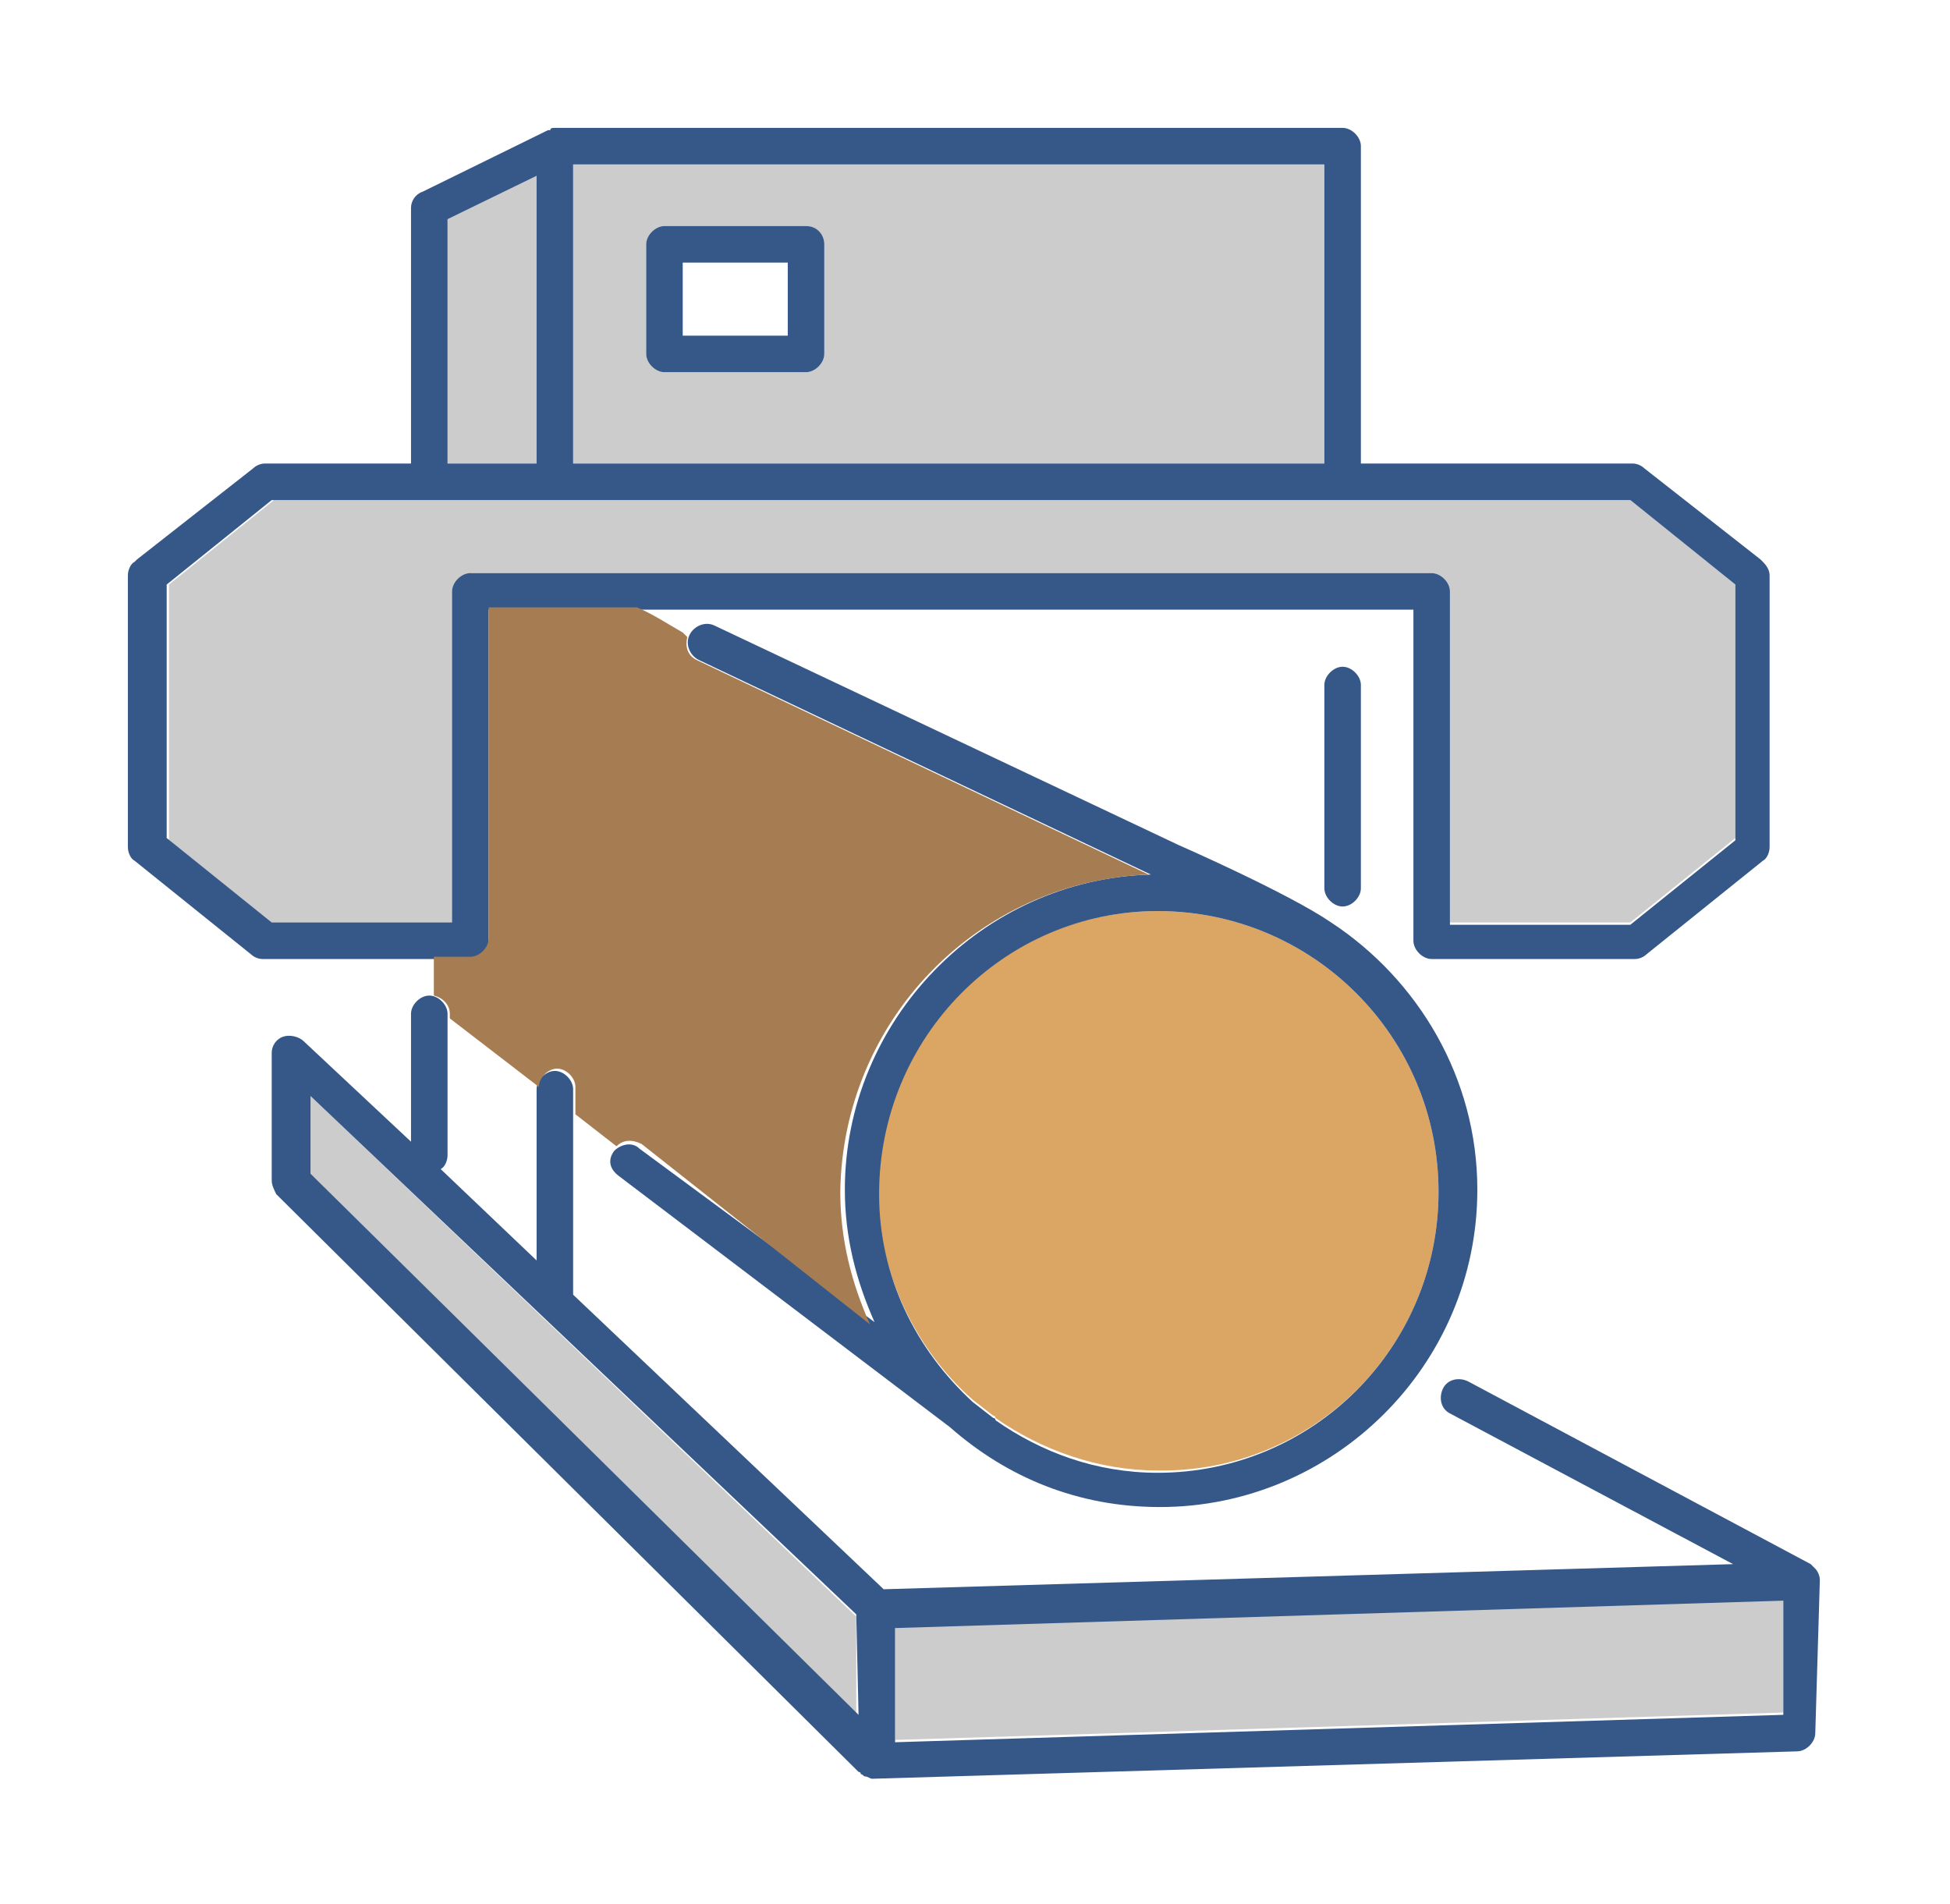
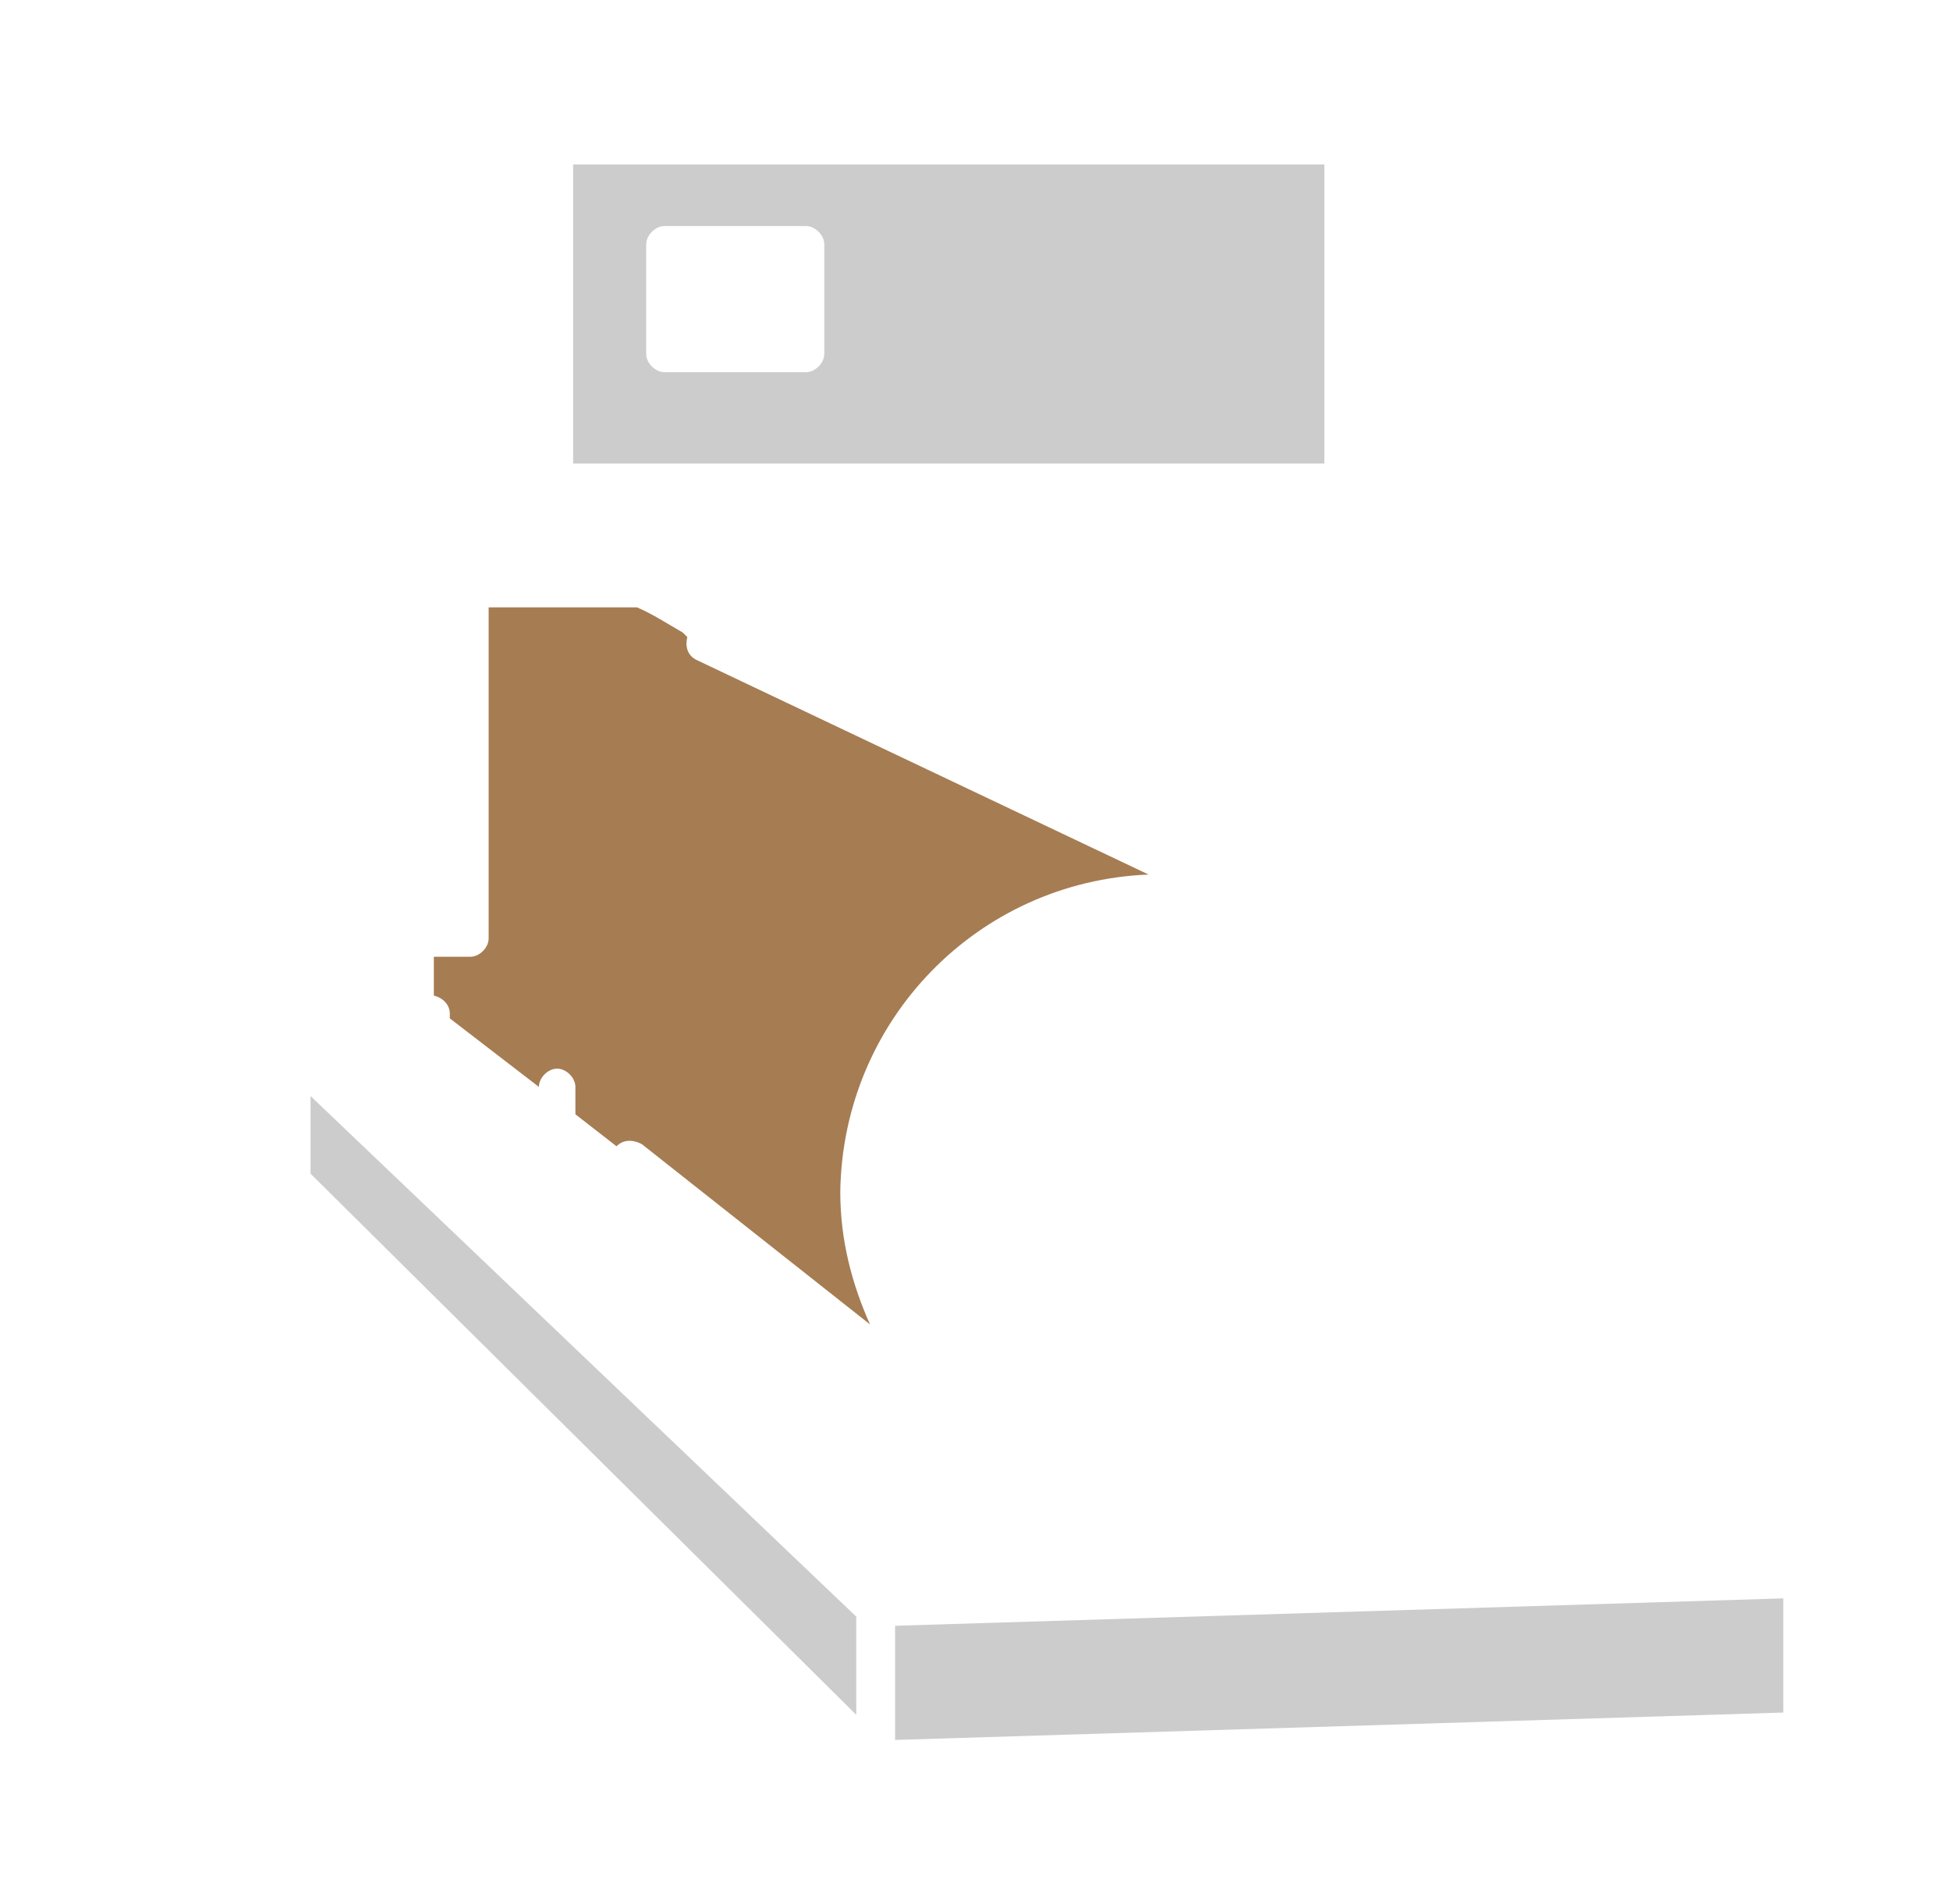
<svg xmlns="http://www.w3.org/2000/svg" version="1.1" id="Layer_1" x="0px" y="0px" viewBox="0 0 85.4 83.4" style="enable-background:new 0 0 85.4 83.4;" xml:space="preserve">
  <style type="text/css"> .st0{fill:#DBA563;} .st1{fill:#CCCCCC;} .st2{fill:#365888;} .st3{fill:#A67C52;} .st4{opacity:0;fill:none;stroke:#FFFFFF;stroke-width:0.996;stroke-miterlimit:10;} </style>
  <g>
-     <path class="st0" d="M42.6,61.3l0.9,0.7c0.1,0,0.1,0.1,0.1,0.1c2,1.4,4.5,2.3,7.1,2.3C57.5,64.5,63,59,63,52.2s-5.5-12.3-12.3-12.3 s-12.3,5.5-12.3,12.3C38.5,55.8,40.1,59.1,42.6,61.3L42.6,61.3z" />
    <g>
      <path class="st1" d="M58,7.2H25.1v13.1H58V7.2z M36.1,15.5c0,0.4-0.4,0.8-0.8,0.8h-6.2c-0.4,0-0.8-0.4-0.8-0.8v-4.8 c0-0.4,0.4-0.8,0.8-0.8h6.2c0.4,0,0.8,0.4,0.8,0.8V15.5z" />
-       <path class="st1" d="M23.5,7.7l-3.9,1.9v10.7h3.9V7.7z" />
      <path class="st1" d="M13.6,51.4l23.9,23.7v-4.3L13.6,48L13.6,51.4z" />
-       <path class="st1" d="M62.7,25.1c0.4,0,0.8,0.4,0.8,0.8v14.5h7.9l4.6-3.7V25.6l-4.6-3.7H19c-0.1,0-0.1,0-0.2,0c-0.1,0-0.1,0-0.2,0 H12l-4.6,3.7v11.2l4.6,3.7h7.9V25.9c0-0.4,0.4-0.8,0.8-0.8L62.7,25.1z" />
      <path class="st1" d="M39.2,76.2l38.9-1.2v-5l-38.9,1.2V76.2z" />
    </g>
-     <path class="st2" d="M35.3,9.9h-6.2c-0.4,0-0.8,0.4-0.8,0.8v4.8c0,0.4,0.4,0.8,0.8,0.8h6.2c0.4,0,0.8-0.4,0.8-0.8v-4.8 C36.1,10.3,35.8,9.9,35.3,9.9z M34.5,14.7h-4.6v-3.2h4.6V14.7z M79.7,69.2c0-0.2-0.1-0.4-0.2-0.5s-0.1-0.1-0.1-0.1 c0,0-0.1-0.1-0.1-0.1l-15-8c-0.4-0.2-0.9-0.1-1.1,0.3c-0.2,0.4-0.1,0.9,0.3,1.1l12.4,6.6l-37.2,1.1L25.1,56.7c0-0.1,0-0.1,0-0.2 v-8.8c0-0.4-0.4-0.8-0.8-0.8c-0.4,0-0.8,0.4-0.8,0.8v7.5l-4.2-4c0.2-0.1,0.3-0.4,0.3-0.6v-6.2c0-0.4-0.4-0.8-0.8-0.8S18,44,18,44.4 V50l-4.7-4.4c-0.2-0.2-0.6-0.3-0.9-0.2c-0.3,0.1-0.5,0.4-0.5,0.7v5.6c0,0.2,0.1,0.4,0.2,0.6l25.5,25.3c0,0,0.1,0,0.1,0.1 c0.1,0,0.1,0.1,0.2,0.1c0.1,0,0.2,0.1,0.3,0.1h0l40.5-1.2c0.4,0,0.8-0.4,0.8-0.8L79.7,69.2C79.7,69.2,79.7,69.2,79.7,69.2 L79.7,69.2z M37.6,75.1L13.6,51.4V48l23.9,22.7L37.6,75.1L37.6,75.1z M78.1,75.1l-38.9,1.2v-5l38.9-1.2V75.1z M21.4,41.2V26.7h40.5 v14.5c0,0.4,0.4,0.8,0.8,0.8h8.9c0.2,0,0.4-0.1,0.5-0.2l5.1-4.1c0.2-0.1,0.3-0.4,0.3-0.6V25.2c0-0.2-0.1-0.4-0.3-0.6 c0,0-0.1-0.1-0.1-0.1l-5.1-4c-0.1-0.1-0.3-0.2-0.5-0.2H59.6V6.4c0-0.4-0.4-0.8-0.8-0.8H24.3c0,0,0,0,0,0c-0.1,0-0.2,0-0.2,0.1 c0,0,0,0-0.1,0c0,0,0,0,0,0l-5.5,2.7C18.2,8.5,18,8.8,18,9.1v11.2h-6.4c-0.2,0-0.4,0.1-0.5,0.2l-5.1,4c0,0-0.1,0.1-0.1,0.1 c-0.2,0.1-0.3,0.4-0.3,0.6v11.9c0,0.2,0.1,0.5,0.3,0.6l5.1,4.1c0.1,0.1,0.3,0.2,0.5,0.2h8.9C21,42,21.4,41.6,21.4,41.2z M25.1,7.2 H58v13.1H25.1L25.1,7.2z M19.6,9.6l3.9-1.9v12.6h-3.9V9.6z M19.8,25.9v14.5h-7.9l-4.6-3.7V25.6l4.6-3.7h6.7c0.1,0,0.1,0,0.2,0 c0.1,0,0.1,0,0.2,0h52.4l4.6,3.7v11.2l-4.6,3.7h-7.9V25.9c0-0.4-0.4-0.8-0.8-0.8H20.6C20.2,25.1,19.8,25.5,19.8,25.9z M58,38.9V30 c0-0.4,0.4-0.8,0.8-0.8s0.8,0.4,0.8,0.8v8.9c0,0.4-0.4,0.8-0.8,0.8S58,39.3,58,38.9z M26.9,50.4c-0.3,0.4-0.2,0.8,0.2,1.1l14.5,11 c2.5,2.2,5.6,3.5,9.2,3.5c7.6,0,13.9-6.2,13.9-13.9c0-4.9-2.6-9.2-6.4-11.7c-1.9-1.3-6.7-3.4-6.7-3.4h0l-20.3-9.6 c-0.4-0.2-0.9,0-1.1,0.4s0,0.9,0.4,1.1l19.8,9.4c-7.4,0.2-13.4,6.4-13.4,13.8c0,2.1,0.5,4,1.3,5.8L28,50.3 C27.7,50,27.2,50.1,26.9,50.4L26.9,50.4z M50.7,39.9c6.8,0,12.3,5.5,12.3,12.3s-5.5,12.3-12.3,12.3c-2.7,0-5.1-0.9-7.1-2.3 c0-0.1-0.1-0.1-0.1-0.1l-0.9-0.7c-2.5-2.3-4.1-5.5-4.1-9.1C38.5,45.4,44,39.9,50.7,39.9L50.7,39.9z" />
    <path class="st3" d="M50.3,38.3l-19.8-9.4c-0.4-0.2-0.5-0.6-0.4-1c0,0,0,0-0.1-0.1c0,0-0.1-0.1-0.1-0.1c-0.7-0.4-1.3-0.8-2-1.1 h-6.5v14.5c0,0.4-0.4,0.8-0.8,0.8H19v1.7c0.4,0.1,0.7,0.4,0.7,0.8v0.2l3.9,3c0-0.4,0.4-0.8,0.8-0.8c0.4,0,0.8,0.4,0.8,0.8v1.2 l1.8,1.4c0.3-0.3,0.7-0.3,1.1-0.1L38.1,58c-0.8-1.8-1.3-3.7-1.3-5.8C36.9,44.7,42.8,38.6,50.3,38.3z" />
-     <rect class="st4" width="84.7" height="82.7" />
  </g>
</svg>